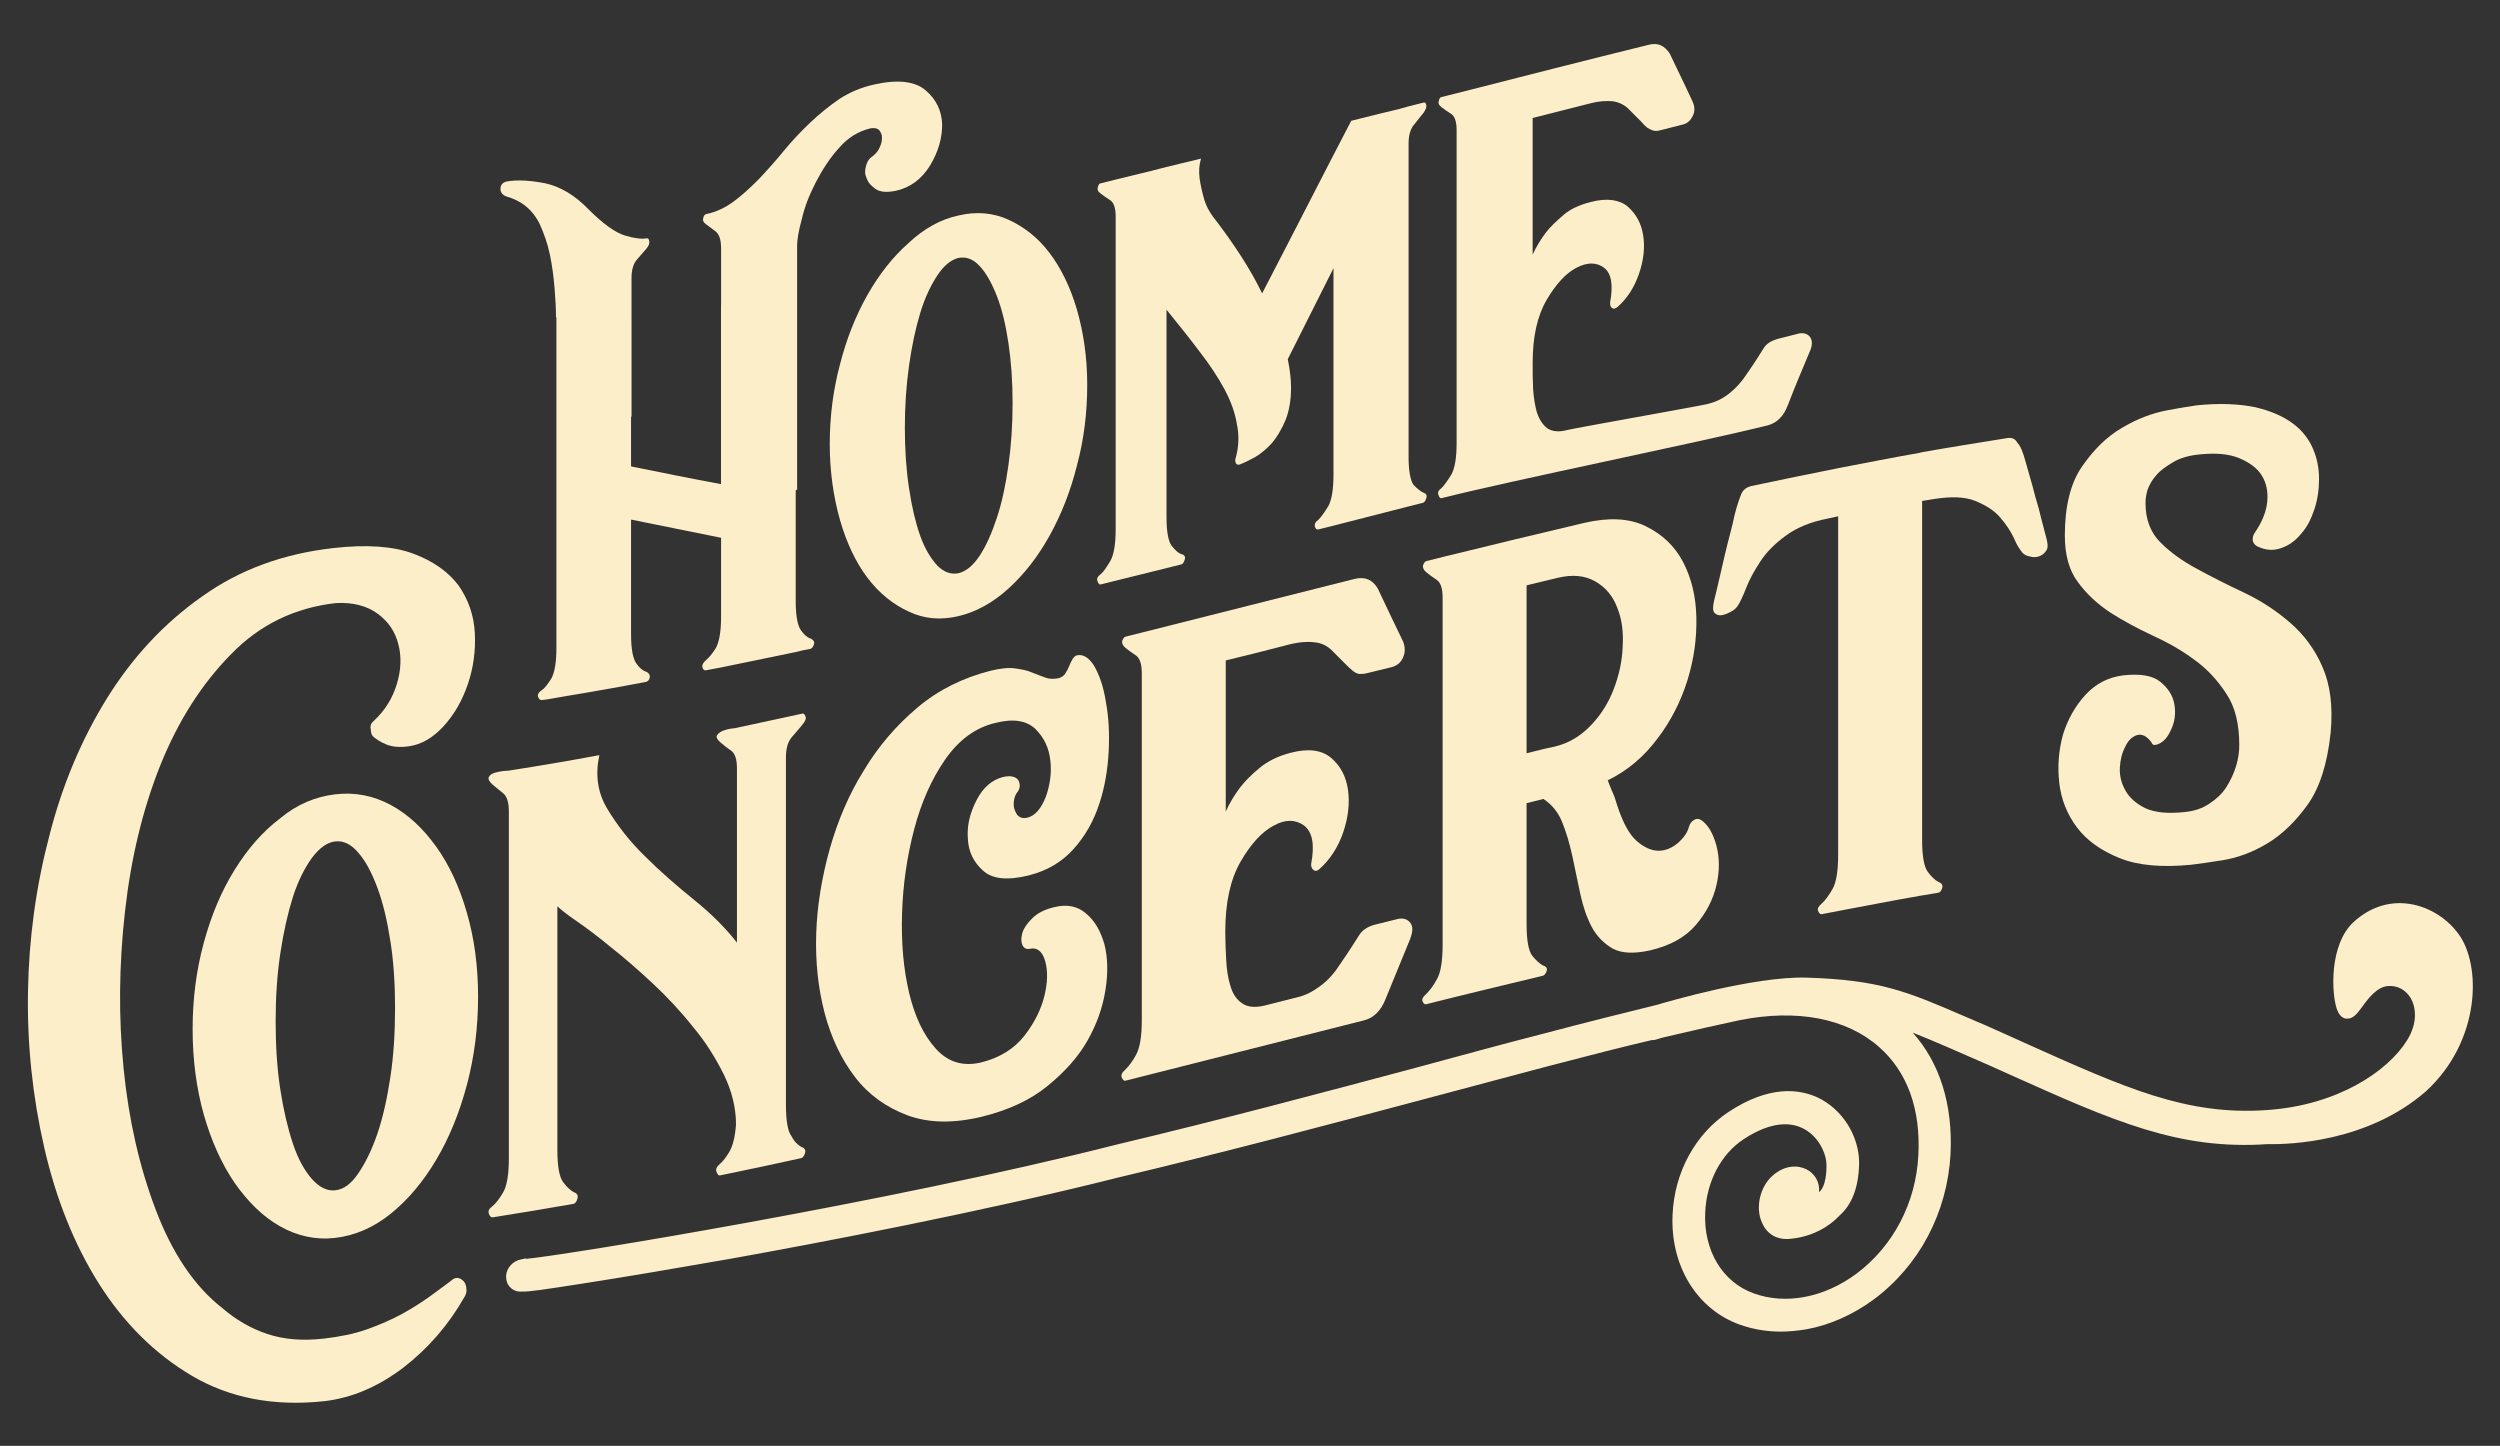
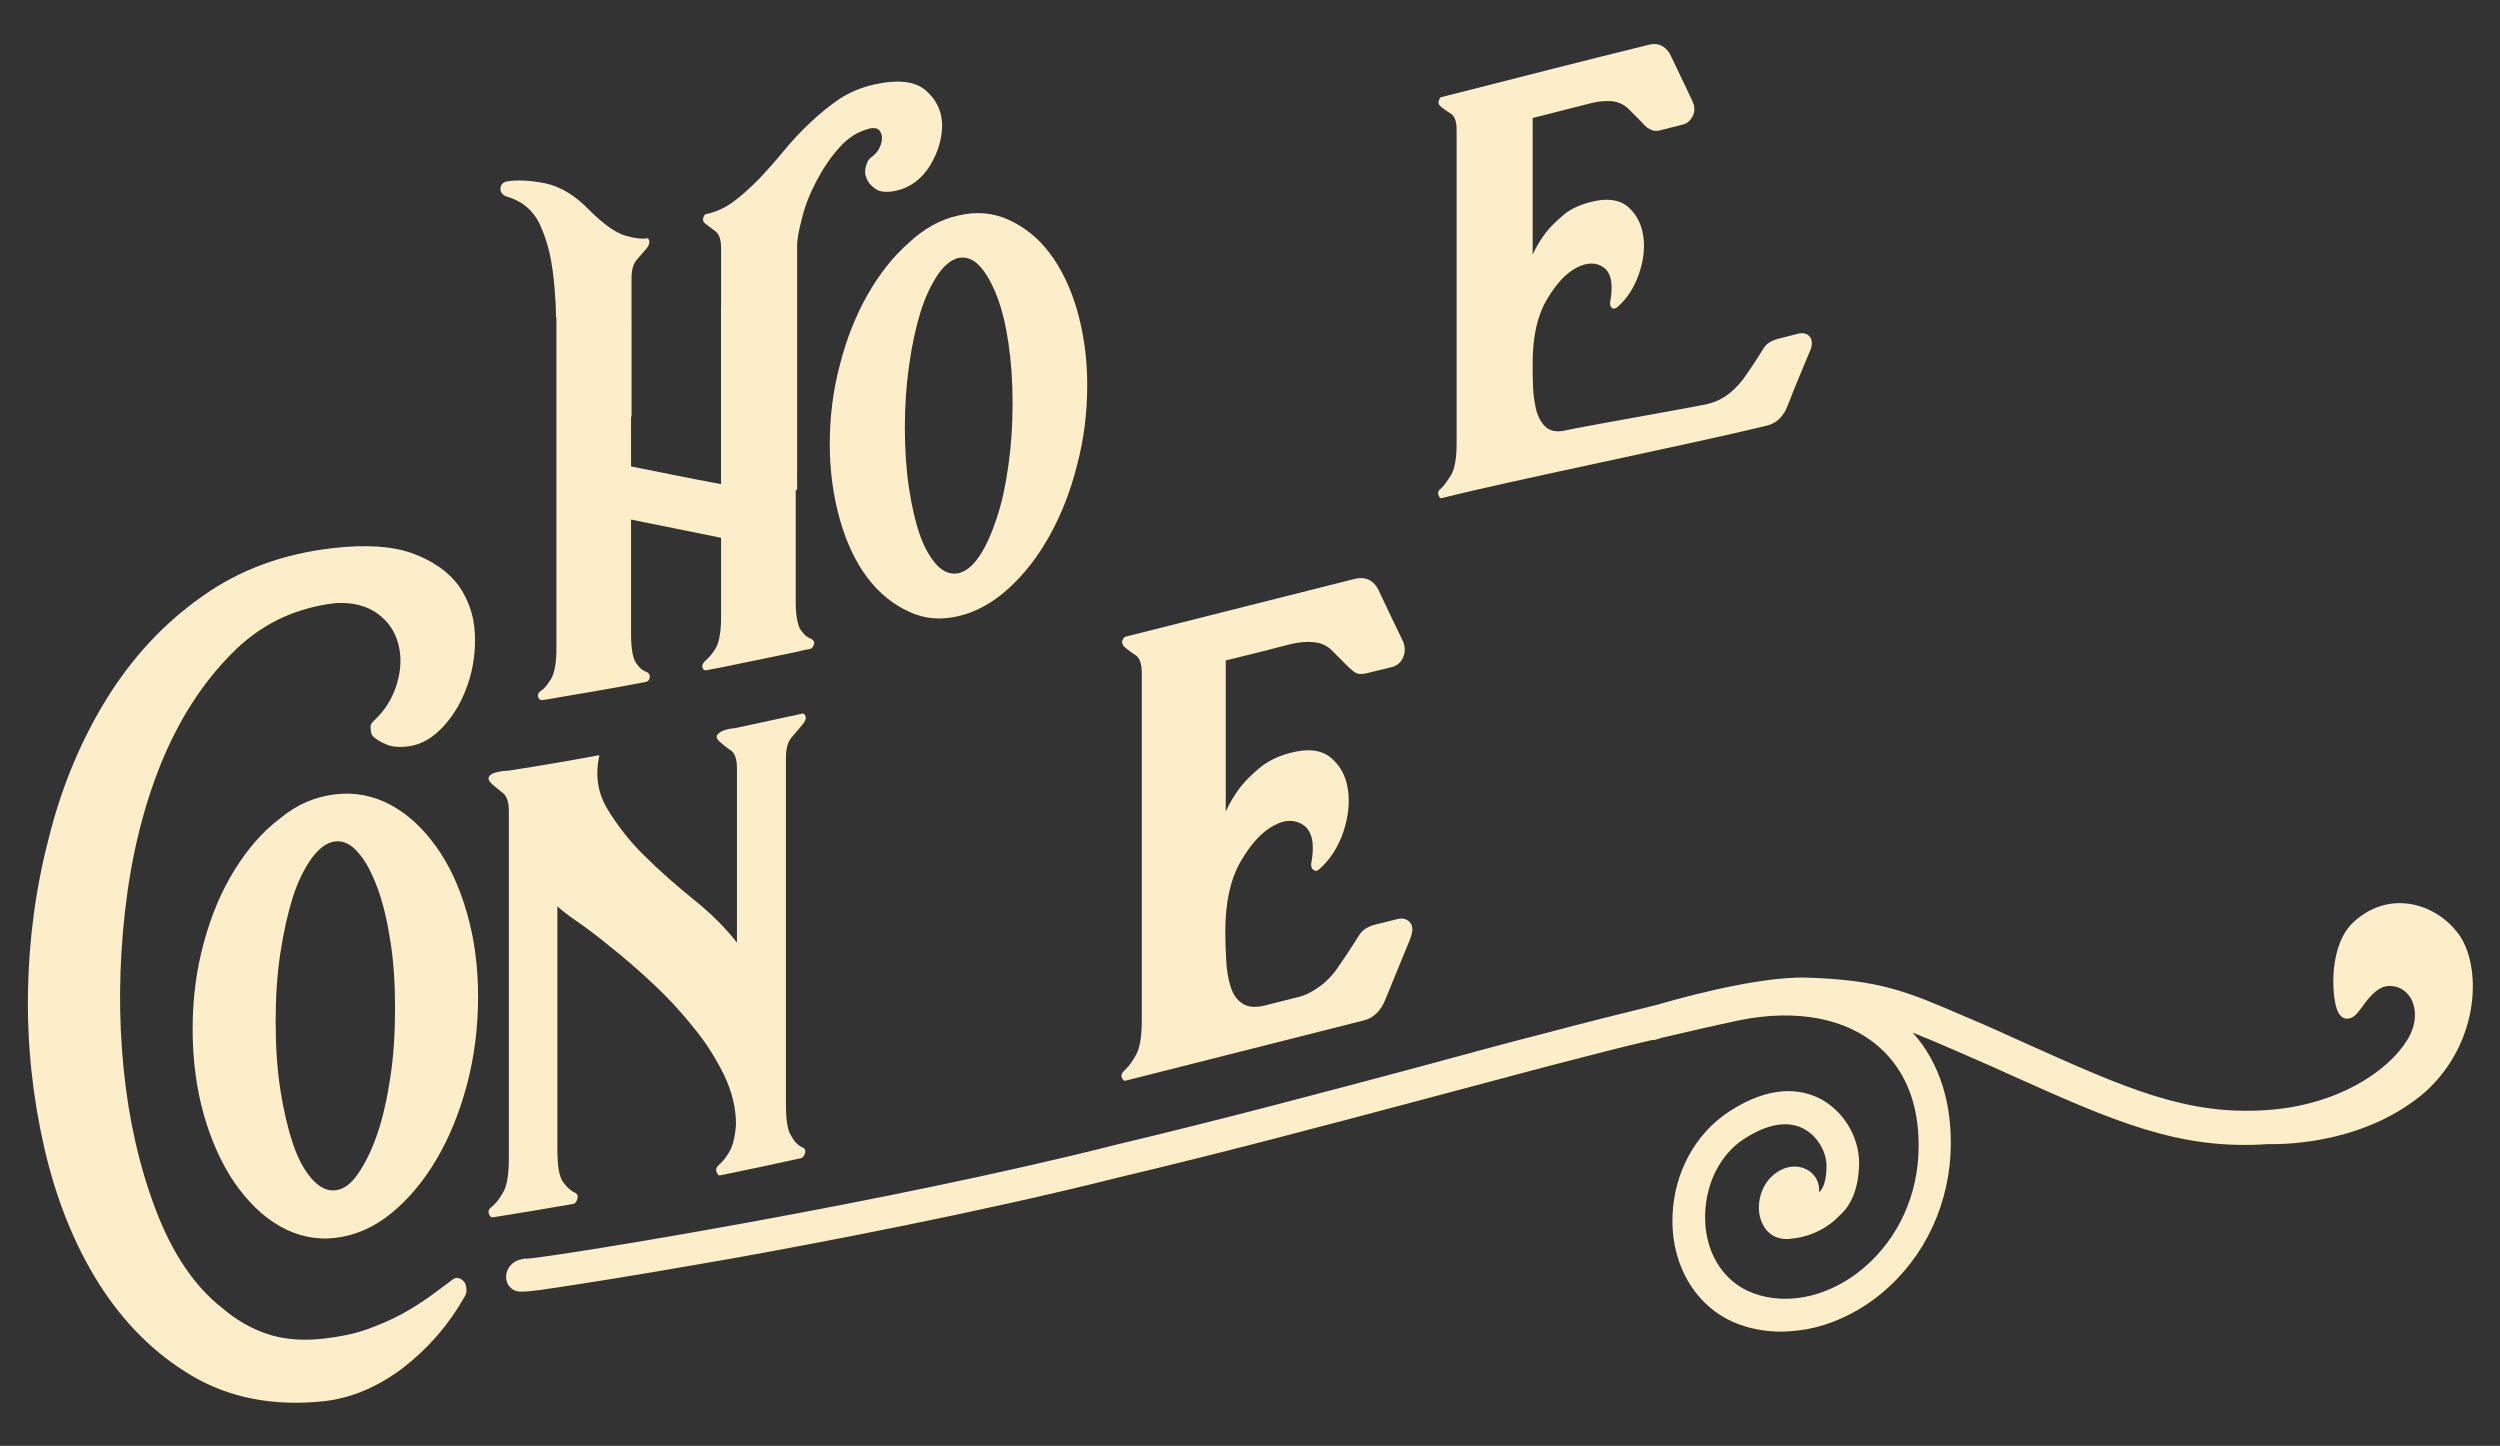
<svg xmlns="http://www.w3.org/2000/svg" version="1.1" x="0px" y="0px" width="536px" height="310px" viewBox="-209.1 125.6 536 310" enable-background="new -209.1 125.6 536 310" xml:space="preserve">
  <rect x="-209.1" y="125.6" width="536" height="310" fill="#333333" stroke="none" />
  <g id="logo">
    <g id="XMLID_27_">
	</g>
    <g id="XMLID_28_">
	</g>
    <g id="XMLID_29_">
	</g>
    <g id="XMLID_30_">
	</g>
    <g id="XMLID_171_">
      <g id="XMLID_172_">
        <g id="XMLID_173_">
          <path id="XMLID_174_" fill="#FCEEC8" d="M-129,280.2c2.5-2.3,4.1-5,5-8c0.9-3,1-5.9,0.3-8.5c-0.7-2.7-2.1-4.8-4.4-6.5      c-2.3-1.7-5.3-2.5-9-2.3c-8.8,1-16.3,4.6-22.5,11c-6.3,6.4-11.3,14.3-15.1,23.7c-3.8,9.5-6.3,19.9-7.6,31.4      c-1.3,11.5-1.4,22.7-0.3,33.7c1.1,11,3.4,21.1,6.9,30.3c3.5,9.2,8.2,16.3,14.2,21c2.9,2.5,6.1,4.4,9.7,5.6      c3.6,1.2,7.6,1.5,12.1,1c3.4-0.4,6.5-1,9.3-2c2.8-1,5.3-2.1,7.5-3.3c2.2-1.2,4.2-2.5,5.9-3.7c1.7-1.2,3.2-2.4,4.6-3.4      c0.9-0.9,1.9-0.8,2.8,0.2c0.3,0.4,0.5,1,0.5,1.6c0.1,0.6-0.1,1.2-0.5,1.8c-3.3,5.8-7.6,10.8-13,15c-5.4,4.1-11,6.5-16.9,7.2      c-10.9,1.2-20.4-0.7-28.4-5.4c-8-4.7-14.7-11.4-20-19.8c-5.3-8.4-9.2-18.2-11.7-29.1c-2.5-10.9-3.7-22.1-3.5-33.5      c0.2-11.4,1.7-22.5,4.6-33.5c2.8-11,7-20.8,12.4-29.5c5.5-8.8,12.2-16,20.3-21.7c8.1-5.8,17.5-9.2,28.2-10.4      c7.1-0.8,12.8-0.4,17.1,1.2c4.3,1.6,7.5,3.9,9.7,6.8c2.1,3,3.3,6.4,3.5,10.2c0.2,3.8-0.3,7.5-1.5,11c-1.2,3.5-2.9,6.5-5.2,9      c-2.3,2.5-4.7,3.9-7.4,4.3c-2.1,0.3-3.7,0.1-4.9-0.4c-1.2-0.5-2.1-1.1-2.7-1.6c-0.4-0.3-0.6-0.9-0.6-1.6      C-129.8,281.2-129.5,280.6-129,280.2z" />
          <path id="XMLID_176_" fill="#FCEEC8" d="M-137.2,295.9c4.2-0.5,8.2,0.3,11.9,2.3c3.7,2,6.9,5,9.7,8.9c2.8,3.9,5,8.6,6.6,14.2      c1.6,5.5,2.4,11.5,2.4,18c0,6.6-0.8,12.9-2.4,18.9c-1.6,6-3.8,11.4-6.6,16.1c-2.8,4.7-6,8.5-9.7,11.5c-3.7,3-7.7,4.7-11.9,5.2      c-4.2,0.5-8.2-0.4-11.9-2.5c-3.7-2.1-6.9-5.3-9.7-9.3c-2.8-4.1-5-9-6.6-14.6c-1.6-5.7-2.4-11.8-2.4-18.4      c0-6.5,0.8-12.6,2.4-18.5c1.6-5.9,3.8-11.1,6.6-15.6c2.8-4.5,6-8.2,9.7-11C-145.4,298-141.4,296.4-137.2,295.9z M-137.2,380.8      c1.8-0.2,3.4-1.4,4.9-3.6c1.5-2.2,2.9-5,4.1-8.5c1.2-3.5,2.1-7.6,2.8-12.2c0.7-4.6,1-9.6,1-14.8c0-5.1-0.3-9.9-1-14.3      c-0.7-4.5-1.6-8.3-2.8-11.5c-1.2-3.2-2.5-5.7-4.1-7.5c-1.5-1.8-3.2-2.6-4.9-2.4c-1.8,0.2-3.4,1.4-5,3.5c-1.6,2.2-3,5-4.1,8.4      c-1.1,3.5-2,7.5-2.7,12.1c-0.7,4.6-1,9.5-1,14.6c0,5.2,0.3,10.1,1,14.6c0.7,4.5,1.6,8.3,2.7,11.6c1.1,3.3,2.5,5.8,4.1,7.6      C-140.6,380.2-138.9,381-137.2,380.8z" />
          <path id="XMLID_179_" fill="#FCEEC8" d="M-37.3,371.5c0.7,0.2,1,0.7,0.8,1.3c-0.2,0.7-0.5,1-0.8,1.1c-5.8,1.3-11.6,2.5-17.4,3.7      c-0.3,0.1-0.6-0.2-0.8-0.8c-0.2-0.6,0.1-1.1,0.8-1.7c0.6-0.5,1.3-1.4,2-2.6c0.7-1.2,1.2-3.1,1.4-5.8c0-3.6-0.9-7.2-2.6-10.7      c-1.8-3.6-3.9-7-6.6-10.2c-2.6-3.3-5.5-6.4-8.6-9.3c-3.1-2.9-6.1-5.5-9-7.8c-2.8-2.3-5.3-4.2-7.5-5.7c-2.2-1.5-3.5-2.6-4-3.1      c0,17.4,0,34.8,0,52.2c0,3.5,0.4,5.8,1.2,6.9c0.8,1.1,1.6,1.8,2.3,2.2c0.7,0.2,1,0.7,0.8,1.4c-0.2,0.7-0.5,1-0.8,1.1      c-5.8,1-11.6,2-17.4,2.9c-0.3,0-0.6-0.2-0.8-0.8c-0.2-0.6,0.1-1.1,0.8-1.6c0.7-0.6,1.5-1.6,2.3-3c0.8-1.4,1.2-3.8,1.2-7.3      c0-24.8,0-49.5,0-74.3c0-2-0.4-3.3-1.3-4c-0.9-0.7-1.6-1.3-2.2-1.8c-0.7-0.6-1-1.2-0.8-1.6c0.2-0.4,0.6-0.7,1.2-0.9      c0.6-0.2,1.2-0.3,1.9-0.4c0.7,0,1.1-0.1,1.3-0.1c6.4-1,12.9-2.1,19.3-3.3c-0.9,4.2-0.4,8,1.7,11.5c2.1,3.5,4.8,7,8.1,10.2      c3.3,3.3,6.9,6.4,10.6,9.4c3.7,3,6.7,6,9.1,9.1c0-12.4,0-24.9,0-37.3c0-2-0.4-3.3-1.3-3.9c-0.9-0.6-1.6-1.2-2.2-1.7      c-0.7-0.6-1-1.1-0.8-1.5c0.2-0.4,0.6-0.7,1.2-1c0.6-0.2,1.2-0.4,1.9-0.5c0.7-0.1,1.1-0.1,1.3-0.2c4.6-1,9.3-2,13.9-3      c0.3-0.1,0.5,0.1,0.7,0.6c0.2,0.5-0.1,1.1-0.7,1.8c-0.6,0.8-1.4,1.6-2.2,2.6c-0.9,1-1.3,2.5-1.3,4.5c0,24.8,0,49.5,0,74.3      c0,3.5,0.4,5.8,1.2,6.8C-38.8,370.4-38,371.1-37.3,371.5z" />
-           <path id="XMLID_181_" fill="#FCEEC8" d="M8.9,295.6c-0.3,0.4-0.5,1-0.6,1.6c-0.1,0.7-0.1,1.3,0.1,1.9c0.2,0.6,0.5,1.2,0.9,1.5      c0.5,0.4,1.1,0.5,1.9,0.3c1.6-0.4,2.9-1.9,3.9-4.4c0.9-2.5,1.3-5.1,1-7.8c-0.3-2.7-1.3-4.9-3.2-6.8c-1.9-1.8-4.7-2.3-8.6-1.3      c-4.3,1-7.9,3.7-10.8,7.9c-2.9,4.2-5.1,9.2-6.6,14.9c-1.5,5.7-2.4,11.7-2.6,18c-0.2,6.3,0.3,11.9,1.5,17c1.2,5.1,3.1,9.1,5.7,12      c2.6,2.9,5.8,3.9,9.7,3c4-1,7.1-2.9,9.3-5.7c2.2-2.8,3.6-5.7,4.3-8.5c0.7-2.8,0.8-5.3,0.2-7.5c-0.6-2.1-1.7-3-3.2-2.7      c-0.8,0.2-1.4-0.1-1.7-0.8c-0.3-0.7-0.3-1.6,0-2.6c0.3-1,1-2,2.1-3.1c1.1-1.1,2.6-1.9,4.7-2.4c2.8-0.7,5.1-0.2,6.9,1.4      c1.9,1.6,3.1,3.8,3.9,6.6c0.7,2.8,0.8,6.1,0.2,9.8c-0.6,3.8-1.9,7.4-3.9,10.9c-2,3.5-4.9,6.7-8.6,9.7c-3.7,3-8.3,5.1-13.9,6.5      c-6.2,1.5-11.5,1.4-16.1-0.3c-4.5-1.7-8.3-4.4-11.2-8.2c-2.9-3.8-5.1-8.4-6.5-13.7c-1.4-5.4-2-11-1.8-17.1      c0.2-6,1.2-12,2.9-18.1c1.7-6,4.1-11.7,7.3-16.8c3.1-5.2,7-9.7,11.5-13.5c4.5-3.8,9.8-6.4,15.7-7.9c2.1-0.5,3.8-0.7,5.2-0.5      c1.4,0.2,2.6,0.4,3.7,0.9c1.1,0.4,2,0.8,2.9,1.1c0.8,0.3,1.7,0.3,2.8,0.1c0.6-0.2,1.1-0.5,1.4-1c0.3-0.5,0.6-1,0.8-1.5      c0.2-0.5,0.4-1,0.7-1.5c0.3-0.5,0.6-0.8,1-0.9c1.3-0.3,2.6,0.5,3.7,2.3c1.1,1.9,2,4.4,2.5,7.7c0.6,3.2,0.8,6.7,0.6,10.6      c-0.2,3.8-0.8,7.6-2,11.2c-1.2,3.7-3,6.9-5.5,9.7c-2.5,2.8-5.7,4.7-9.7,5.7c-4.5,1.1-7.8,0.8-9.8-1.1c-2-1.8-3.1-4.1-3.2-6.9      c-0.2-2.8,0.5-5.5,1.9-8.2c1.4-2.7,3.3-4.3,5.6-4.9c1.7-0.4,2.9-0.1,3.4,0.8C9.7,293.9,9.6,294.8,8.9,295.6z" />
          <path id="XMLID_183_" fill="#FCEEC8" d="M93.3,323.5c0.6,0.8,0.5,1.9-0.1,3.5c-1.7,4.2-3.5,8.5-5.2,12.7c-1,2.6-2.6,4.2-4.8,4.7      c-17,4.3-34,8.6-51,12.9c-0.3,0.1-0.6-0.2-0.8-0.7c-0.2-0.6,0.1-1.1,0.8-1.7c0.7-0.7,1.5-1.7,2.3-3.2c0.8-1.5,1.2-3.9,1.2-7.4      c0-24.8,0-49.5,0-74.3c0-2-0.4-3.3-1.3-3.9c-0.9-0.6-1.6-1.1-2.2-1.6c-0.6-0.5-0.8-1-0.7-1.5c0.2-0.5,0.4-0.8,0.7-0.9      c1.2-0.3,2.4-0.6,3.6-0.9c15.2-3.8,30.4-7.7,45.6-11.5c2.2-0.5,3.8,0.2,4.9,2.1c1.8,3.8,3.6,7.6,5.4,11.3c0.5,1.2,0.5,2.4,0,3.5      c-0.5,1.1-1.3,1.7-2.3,2c-1.8,0.4-3.5,0.9-5.3,1.3c-0.7,0.2-1.3,0.2-1.8,0.2c-0.5-0.1-0.9-0.3-1.4-0.7c-0.5-0.4-1-0.9-1.7-1.6      c-0.7-0.7-1.5-1.5-2.5-2.5c-1.1-1.2-2.5-1.9-4.1-2c-1.6-0.2-3.3,0-5,0.4c-4.6,1.2-9.3,2.4-13.9,3.5c0,10.8,0,21.6,0,32.4      c0.8-1.8,1.9-3.6,3.1-5.2c1.1-1.4,2.5-2.8,4.2-4.2c1.7-1.4,3.9-2.5,6.6-3.2c3.8-1,6.7-0.6,8.7,1.1c2,1.7,3.2,4,3.6,6.8      c0.4,2.8,0.1,5.8-1,9.1c-1.1,3.2-2.8,5.9-5.2,8c-0.5,0.4-0.9,0.4-1.2,0.1c-0.3-0.2-0.5-0.6-0.5-1.2c0.8-4.2,0.3-6.9-1.5-8.3      c-1.8-1.3-4-1.4-6.5,0c-2.5,1.3-4.9,3.9-7.1,7.7c-2.2,3.8-3.3,8.8-3.3,15c0,0.1,0,0.2,0,0.4c0,1.9,0.1,3.8,0.2,5.8      c0.1,2,0.4,3.9,0.9,5.5c0.5,1.7,1.3,2.9,2.5,3.7c1.1,0.8,2.7,1,4.8,0.5c2.4-0.6,4.7-1.2,7.1-1.8c1.8-0.4,3.4-1.3,5-2.5      c1.6-1.2,3-2.8,4.2-4.7c2-2.9,3.3-5,4-6.1c0.7-1.1,1.8-1.8,3.2-2.2c1.7-0.4,3.5-0.9,5.2-1.3C91.9,322.4,92.7,322.7,93.3,323.5z" />
-           <path id="XMLID_185_" fill="#FCEEC8" d="M155.6,301.4c1.5,1,2.6,2.9,3.3,5.5c0.7,2.7,0.7,5.5,0,8.5c-0.7,3-2.1,5.8-4.4,8.5      c-2.3,2.7-5.6,4.5-10,5.5c-3.3,0.7-5.9,0.6-7.8-0.4c-1.9-1.1-3.4-2.6-4.5-4.6c-1.1-2.1-1.9-4.4-2.5-7.2      c-0.6-2.7-1.1-5.4-1.7-8.1c-0.6-2.7-1.3-5.1-2.2-7.3c-0.9-2.2-2.3-3.8-4-4.9c-1.2,0.3-2.4,0.6-3.6,0.9c0,8.6,0,17.3,0,25.9      c0,3.5,0.4,5.7,1.2,6.8c0.8,1,1.6,1.7,2.3,2.1c0.7,0.2,1,0.6,0.8,1.2c-0.2,0.6-0.5,0.9-0.8,1c-8.3,2-16.7,4-25,6.1      c-0.3,0.1-0.6-0.1-0.8-0.6c-0.2-0.5,0.1-1,0.8-1.6c0.7-0.7,1.5-1.7,2.3-3.2c0.8-1.4,1.2-3.9,1.2-7.4c0-24.8,0-49.5,0-74.3      c0-2-0.4-3.3-1.3-3.9c-0.9-0.6-1.6-1.1-2.2-1.6c-0.6-0.5-0.8-1-0.7-1.5c0.2-0.5,0.4-0.8,0.7-0.9c1.2-0.3,2.4-0.6,3.6-0.9      c10.1-2.5,20.2-4.9,30.3-7.3c5.2-1.2,9.6-1,13.1,0.7c3.5,1.7,6.2,4.2,8,7.6c1.8,3.4,2.8,7.4,2.9,11.9c0.1,4.5-0.5,9-1.9,13.5      c-1.4,4.5-3.5,8.7-6.4,12.5c-2.9,3.9-6.4,6.9-10.7,9c0.3,0.8,0.6,1.6,1,2.5c0.4,0.8,0.7,1.8,1,2.8c1.2,3.7,2.6,6.3,4.2,7.7      c1.6,1.4,3.2,2.1,4.7,2.1c1.5,0,2.9-0.6,4.2-1.7c1.2-1.1,2-2.2,2.3-3.4c0.2-0.7,0.6-1.2,1.1-1.5      C154.6,301.1,155.1,301.1,155.6,301.4z M124.1,285.7c3.1-0.7,5.7-2.3,7.9-4.6c2.2-2.3,3.8-4.9,4.9-7.8c1.1-2.9,1.8-5.9,1.9-9.1      c0.2-3.2-0.2-6-1.2-8.4c-0.9-2.4-2.5-4.3-4.6-5.5c-2.2-1.3-4.9-1.6-8.2-0.8c-2.2,0.5-4.4,1.1-6.6,1.6c0,12,0,24,0,36      C120.2,286.6,122.1,286.1,124.1,285.7z" />
-           <path id="XMLID_188_" fill="#FCEEC8" d="M225.1,224.3c0.3,1,0.6,2.1,1,3.5c0.4,1.4,0.8,2.8,1.2,4.4c0.5,1.6,0.9,3.1,1.3,4.8      c0.4,1.6,0.8,3,1.1,4.2c0.3,1.2,0.3,2.1-0.2,2.6c-0.4,0.6-0.9,0.9-1.5,1.1c-0.6,0.2-1.3,0.2-1.9,0c-0.7-0.1-1.2-0.4-1.5-0.7      c-0.6-0.7-1.3-1.7-1.9-3.2c-0.7-1.5-1.7-3-3-4.5c-1.3-1.5-3.1-2.6-5.3-3.5c-2.2-0.9-5.2-1-8.9-0.4c-0.8,0.1-1.6,0.3-2.5,0.4      c0,24.2,0,48.4,0,72.6c0,3.5,0.4,5.8,1.2,6.9c0.8,1.1,1.6,1.8,2.3,2.2c0.7,0.2,1,0.7,0.8,1.3c-0.2,0.6-0.4,0.9-0.8,1      c-1.2,0.2-2.4,0.4-3.6,0.6c-5.9,1-11.8,2.2-17.8,3.3c-1.2,0.2-2.4,0.5-3.6,0.7c-0.3,0.1-0.6-0.2-0.8-0.7c-0.2-0.5,0.1-1,0.8-1.6      c0.7-0.6,1.5-1.7,2.3-3.1c0.8-1.4,1.2-3.9,1.2-7.3c0-24.2,0-48.4,0-72.6c-0.8,0.2-1.5,0.3-2.3,0.5c-3.7,0.7-6.7,2-9,3.7      c-2.3,1.7-4.1,3.5-5.4,5.5c-1.3,2-2.3,3.8-3,5.6c-0.7,1.8-1.3,3.1-1.9,4c-0.3,0.4-0.8,0.9-1.5,1.2c-0.7,0.4-1.3,0.6-1.9,0.7      c-0.6,0.1-1.1-0.1-1.5-0.5c-0.4-0.4-0.4-1.3-0.1-2.6c0.3-1.3,0.7-2.8,1.1-4.6c0.4-1.8,0.8-3.5,1.2-5.2c0.4-1.7,0.8-3.3,1.2-4.8      c0.4-1.5,0.7-2.8,0.9-3.8c0.5-2,1-3.4,1.4-4.4c0.4-1,1.1-1.5,2.2-1.8c6.2-1.3,12.4-2.6,18.5-3.8c0.2,0,0.3-0.1,0.5-0.1      c5.7-1.1,11.3-2.2,17-3.2c0.1,0,0.2,0,0.3-0.1c6.2-1.1,12.5-2.1,18.7-3.1c0.9-0.1,1.6,0.2,2,1      C224.1,221.2,224.6,222.5,225.1,224.3z" />
-           <path id="XMLID_190_" fill="#FCEEC8" d="M250.9,233.5c0,3.5,1.1,6.3,3.2,8.4c2.1,2.1,4.7,4,7.9,5.7c3.1,1.7,6.5,3.4,10.1,5.1      c3.6,1.7,6.9,3.9,9.8,6.4c2.9,2.5,5.3,5.7,6.9,9.4c1.7,3.8,2.3,8.5,1.8,14.1c-0.7,6.8-2.4,12-5,15.6c-2.6,3.6-5.5,6.4-8.7,8.3      c-3.2,1.9-6.3,3-9.3,3.5c-3,0.5-5.3,0.8-6.9,1c-6.2,0.6-11.3,0.2-15.3-1.4c-4-1.6-7.1-3.8-9.2-6.6c-2.1-2.8-3.4-6-3.8-9.6      c-0.4-3.6-0.1-7,0.8-10.3c1-3.2,2.6-6.1,4.8-8.5c2.2-2.4,4.9-3.8,8.1-4.2c3.6-0.4,6.3,0,8,1.4c1.7,1.4,2.7,3,3,4.9      c0.3,1.9,0.1,3.7-0.8,5.5c-0.8,1.8-1.9,2.8-3.2,3.1c-0.5,0.1-0.8-0.1-0.9-0.5c-1-1.4-2.1-1.9-3.1-1.6c-1,0.3-1.9,1.1-2.5,2.4      c-0.7,1.3-1.1,2.8-1.2,4.5c-0.1,1.8,0.3,3.4,1.2,5c0.9,1.6,2.3,2.8,4.3,3.8c2,0.9,4.8,1.2,8.4,0.8c2.1-0.2,3.8-0.8,5.3-1.8      c1.5-1,2.7-2.1,3.6-3.5c0.9-1.4,1.6-2.9,2.1-4.5c0.5-1.6,0.7-3.1,0.7-4.6c0-4.5-0.9-8.2-2.8-11c-1.9-2.9-4.1-5.3-6.9-7.3      c-2.7-2-5.7-3.7-9-5.2c-3.2-1.5-6.2-3.1-9-4.9c-2.7-1.8-5-3.9-6.9-6.5c-1.9-2.5-2.8-5.9-2.8-10c0-6.2,1.2-11.2,3.7-14.8      c2.5-3.6,5.3-6.4,8.6-8.3c3.2-1.9,6.4-3.1,9.5-3.7c3.1-0.6,5.3-0.9,6.5-1.1c4.9-0.5,9.1-0.3,12.5,0.4c3.4,0.8,6.1,2,8.1,3.5      c2,1.5,3.4,3.3,4.3,5.4c0.9,2.1,1.3,4.2,1.3,6.5c0,2.2-0.3,4.4-1,6.5c-0.7,2.1-1.6,3.9-2.9,5.3c-1.2,1.5-2.7,2.5-4.2,3      c-1.6,0.6-3.3,0.5-5-0.3c-0.5-0.2-0.9-0.6-1.1-1.2c-0.1-0.7,0.1-1.4,0.5-1.9c1.5-2.2,2.4-4.4,2.6-6.6c0.2-2.1-0.2-4-1.2-5.6      c-1-1.6-2.7-2.8-4.9-3.7c-2.2-0.9-4.9-1.1-8.1-0.8c-2.5,0.2-4.5,0.8-6,1.7c-1.5,0.9-2.8,1.8-3.6,2.8c-0.9,1-1.5,2.1-1.9,3.2      C251,231.8,250.9,232.7,250.9,233.5z" />
        </g>
        <g id="XMLID_192_">
          <g id="XMLID_193_">
            <path id="XMLID_194_" fill="#FCEEC8" d="M-38.5,182.4c0,24,0,48.1,0,72.1c0,3.1,0.4,5.2,1.1,6.2c0.7,1,1.4,1.6,2.1,1.8       c0.6,0.3,0.9,0.7,0.7,1.3c-0.2,0.5-0.4,0.8-0.7,0.9c-1.1,0.2-2.1,0.4-3.2,0.7c-5.3,1.1-10.7,2.2-16,3.3       c-1.1,0.2-2.1,0.4-3.2,0.6c-0.4,0.1-0.6-0.1-0.8-0.6c-0.1-0.5,0.1-1,0.8-1.6c0.6-0.5,1.3-1.3,2.1-2.6c0.7-1.3,1.1-3.5,1.1-6.6       c0-5.7,0-11.4,0-17c-6.4-1.3-12.8-2.6-19.3-3.9c0,8.2,0,16.4,0,24.6c0,3.1,0.4,5.2,1.1,6.2c0.7,1,1.4,1.6,2.1,1.8       c0.7,0.3,0.9,0.8,0.8,1.3c-0.1,0.5-0.4,0.8-0.8,0.9c-1.1,0.2-2.1,0.4-3.2,0.6c-5.3,1-10.7,1.9-16,2.8c-1.1,0.2-2.1,0.4-3.2,0.5       c-0.3,0-0.5-0.2-0.7-0.6c-0.2-0.5,0-1,0.7-1.5c0.7-0.4,1.3-1.3,2.1-2.5c0.7-1.3,1.1-3.4,1.1-6.6c0-24,0-48.1,0-72.1       c5.3,0.8,10.7,1.5,16,2.2c0,10.3,0,20.7,0,31c6.4,1.3,12.8,2.6,19.3,3.8c0-12.8,0-25.6,0-38.4" />
            <path id="XMLID_196_" fill="#FCEEC8" d="M-3.6,171.8c3.8-0.9,7.4-0.6,10.7,0.9c3.3,1.5,6.3,3.8,8.8,7.1       c2.5,3.3,4.5,7.4,5.9,12.2c1.4,4.9,2.2,10.2,2.2,16.1c0,6-0.7,11.7-2.2,17.3c-1.4,5.6-3.4,10.6-5.9,15.1       c-2.5,4.5-5.4,8.2-8.8,11.3c-3.3,3-6.9,5-10.7,5.9c-3.8,0.9-7.4,0.6-10.7-1c-3.3-1.5-6.3-3.9-8.8-7.2       c-2.5-3.3-4.5-7.5-5.9-12.4c-1.4-4.9-2.2-10.4-2.2-16.3c0-5.8,0.7-11.5,2.2-17.1c1.4-5.5,3.4-10.5,5.9-14.9       c2.5-4.4,5.4-8.1,8.8-11.1C-11,174.6-7.4,172.6-3.6,171.8z M-3.6,248.5c1.6-0.4,3.1-1.6,4.5-3.7c1.4-2.1,2.6-4.8,3.7-8.1       c1.1-3.3,1.9-7,2.5-11.3c0.6-4.2,0.9-8.7,0.9-13.4c0-4.6-0.3-8.9-0.9-12.9c-0.6-4-1.4-7.3-2.5-10.1c-1.1-2.8-2.3-4.9-3.7-6.4       c-1.4-1.5-2.9-2-4.5-1.7c-1.6,0.4-3.1,1.6-4.5,3.7c-1.4,2.1-2.7,4.8-3.7,8.1c-1,3.3-1.8,7-2.4,11.3c-0.6,4.2-0.9,8.7-0.9,13.3       c0,4.7,0.3,9.1,0.9,13c0.6,4,1.4,7.4,2.4,10.2c1,2.8,2.3,4.9,3.7,6.4C-6.7,248.3-5.2,248.8-3.6,248.5z" />
-             <path id="XMLID_199_" fill="#FCEEC8" d="M96,231.2c0.7,0.2,0.9,0.6,0.7,1.2c-0.2,0.6-0.4,0.9-0.7,1c-1.1,0.3-2.1,0.5-3.2,0.8       c-5.3,1.4-10.7,2.7-16,4.1c-1.1,0.3-2.1,0.5-3.2,0.8c-0.4,0.1-0.6-0.1-0.8-0.6c-0.1-0.5,0.1-1,0.8-1.5c0.6-0.6,1.3-1.6,2.1-2.9       c0.7-1.3,1.1-3.5,1.1-6.7c0-14.8,0-29.6,0-44.3c-3.3,6.5-6.5,13-9.8,19.5c0.5,2.5,0.7,4.5,0.7,6.1c0,2.7-0.4,5-1.2,7       c-0.8,1.9-1.8,3.6-2.9,4.9c-1.2,1.3-2.4,2.3-3.6,3c-1.3,0.7-2.3,1.2-3.1,1.5c-0.4,0.2-0.7,0.2-1-0.1c-0.2-0.5-0.2-0.9-0.1-1.1       c0.7-2.4,0.8-4.9,0.3-7.3c-0.4-2.5-1.3-5-2.7-7.6c-1.4-2.6-3.2-5.3-5.3-8c-2.1-2.8-4.5-5.8-7.1-9c0,14.8,0,29.7,0,44.5       c0,3.1,0.4,5.2,1.1,6.1c0.7,0.9,1.4,1.6,2.1,1.8c0.7,0.2,0.9,0.6,0.7,1.2c-0.2,0.6-0.4,0.9-0.7,1c-1.1,0.3-2.1,0.5-3.2,0.8       c-3.6,0.9-7.3,1.8-10.9,2.7c-1.1,0.3-2.1,0.5-3.2,0.8c-0.3,0.1-0.5-0.2-0.7-0.7c-0.2-0.5,0-1,0.7-1.5c0.7-0.6,1.3-1.6,2.1-2.9       c0.7-1.3,1.1-3.5,1.1-6.7c0-22.4,0-44.7,0-67.1c0-1.8-0.4-3-1.2-3.5c-0.8-0.5-1.5-1-2-1.4c-0.6-0.4-0.8-0.9-0.6-1.4       c0.1-0.5,0.3-0.8,0.6-0.8c1.1-0.3,2.1-0.5,3.2-0.8c2.6-0.6,5.2-1.3,7.8-1.9c1-0.3,2-0.5,3.1-0.8c2.5-0.6,4.9-1.2,7.4-1.8       c-0.4,1.3-0.5,2.8-0.3,4.3c0.2,1.3,0.5,2.8,1,4.5c0.5,1.7,1.5,3.3,2.9,5c1.8,2.4,3.5,4.8,5.1,7.3c1.6,2.5,3.1,5.1,4.4,7.8       c6.4-12.3,12.7-24.7,19.1-37c2-0.5,4-1,6-1.5c0.8-0.2,1.7-0.4,2.5-0.6c1.3-0.3,2.5-0.6,3.8-1c1.1-0.3,2.1-0.5,3.2-0.8       c0.3-0.1,0.5,0.1,0.6,0.5c0.1,0.4-0.1,1-0.6,1.7c-0.6,0.7-1.2,1.5-2,2.5c-0.8,0.9-1.2,2.3-1.2,4.1c0,22.4,0,44.7,0,67.1       c0,3.1,0.4,5.2,1.1,6.1C94.7,230.3,95.4,230.9,96,231.2z" />
            <path id="XMLID_201_" fill="#FCEEC8" d="M179,197.9c0.5,0.7,0.5,1.8-0.1,3.1c-1.6,3.8-3.2,7.6-4.7,11.5       c-0.9,2.4-2.4,3.8-4.3,4.3c-15.3,3.8-54.5,11.7-69.9,15.6c-0.3,0.1-0.5-0.1-0.7-0.7c-0.2-0.5,0-1,0.7-1.5       c0.6-0.6,1.3-1.6,2.1-2.9c0.7-1.3,1.1-3.5,1.1-6.7c0-22.4,0-44.7,0-67.1c0-1.8-0.4-3-1.2-3.5c-0.8-0.5-1.5-1-2-1.4       c-0.6-0.4-0.8-0.9-0.6-1.4c0.1-0.5,0.3-0.8,0.6-0.8c1.1-0.3,2.1-0.5,3.2-0.8c13.7-3.5,27.4-7,41.2-10.4c2-0.5,3.4,0.2,4.5,1.9       c1.6,3.4,3.3,6.8,4.9,10.3c0.5,1.1,0.5,2.2,0,3.1c-0.5,1-1.2,1.6-2.1,1.8c-1.6,0.4-3.2,0.8-4.7,1.2c-0.7,0.2-1.2,0.2-1.6,0.1       c-0.4-0.1-0.8-0.3-1.3-0.6c-0.4-0.3-0.9-0.8-1.5-1.5c-0.6-0.6-1.4-1.4-2.3-2.3c-1-1.1-2.3-1.7-3.7-1.9c-1.4-0.1-3,0-4.5,0.4       c-4.2,1.1-8.4,2.1-12.6,3.2c0,9.8,0,19.5,0,29.3c0.7-1.6,1.7-3.2,2.8-4.7c1-1.3,2.3-2.5,3.8-3.8c1.5-1.3,3.5-2.2,5.9-2.8       c3.4-0.9,6.1-0.5,7.9,1c1.8,1.6,2.9,3.6,3.3,6.2c0.4,2.5,0.1,5.3-0.9,8.2c-1,2.9-2.5,5.3-4.7,7.2c-0.5,0.3-0.8,0.4-1.1,0.1       c-0.3-0.2-0.4-0.5-0.4-1.1c0.7-3.8,0.3-6.3-1.3-7.5c-1.6-1.2-3.6-1.2-5.9,0c-2.3,1.2-4.4,3.5-6.4,6.9c-2,3.4-3,7.9-3,13.5       c0,0.1,0,0.2,0,0.3c0,1.7,0,3.4,0.1,5.3c0.1,1.8,0.4,3.5,0.8,5c0.5,1.5,1.2,2.6,2.2,3.4c1,0.7,2.5,0.9,4.3,0.4       c2.1-0.5,28.1-5.1,30.2-5.6c1.6-0.4,3.1-1.1,4.5-2.2c1.4-1.1,2.7-2.5,3.8-4.2c1.8-2.6,3-4.5,3.6-5.5c0.6-1,1.6-1.6,2.9-2       c1.6-0.4,3.2-0.8,4.7-1.2C177.7,196.9,178.5,197.2,179,197.9z" />
          </g>
          <path id="XMLID_203_" fill="#FCEEC8" d="M-54.5,237c0-19.4,0-38.8,0-58.2c0-1.8-0.4-3-1.2-3.6c-0.8-0.6-1.5-1.1-2-1.5      c-0.6-0.4-0.8-0.9-0.6-1.4c0.1-0.5,0.3-0.7,0.6-0.8c2-0.4,4-1.3,5.9-2.7c1.9-1.4,3.6-3,5.4-4.8c1.7-1.8,3.5-3.8,5.3-6      c1.8-2.2,3.7-4.2,5.7-6.1c2-1.9,4.1-3.6,6.3-5.1c2.3-1.5,4.8-2.5,7.5-3.1c5-1.1,8.7-0.7,11,1.3c2.3,2,3.4,4.4,3.5,7.3      c0,2.9-0.8,5.8-2.6,8.8c-1.8,2.9-4.2,4.7-7.3,5.4c-2,0.4-3.4,0.3-4.4-0.4c-1-0.7-1.7-1.5-2-2.6c-0.3-0.6-0.3-1.4,0-2.4      c0.2-0.8,0.6-1.5,1.4-2c0.6-0.5,1.2-1.1,1.5-1.9c0.4-0.8,0.5-1.5,0.5-2.1c0-0.7-0.3-1.2-0.6-1.6c-0.4-0.4-1-0.5-1.8-0.4      c-2.6,0.6-4.9,2-6.8,4.2c-2,2.2-3.6,4.7-5,7.4c-1.4,2.7-2.4,5.3-3,7.9c-0.7,2.6-1,4.4-1,5.7c0,17.4,0,34.9,0,52.3" />
          <path id="XMLID_204_" fill="#FCEEC8" d="M-89.9,193.5c0-1.7-0.1-3.7-0.3-6.1c-0.2-2.4-0.5-4.8-1-7.2c-0.5-2.4-1.3-4.6-2.2-6.6      c-1-2-2.3-3.4-3.8-4.4c-1-0.6-2-1.1-3.1-1.4c-1-0.3-1.5-0.9-1.5-1.7c0-0.9,0.5-1.4,1.4-1.6c2.3-0.4,5.1-0.2,8.2,0.4      c3.2,0.7,6.3,2.5,9.3,5.6c3.2,3.2,5.8,5,7.8,5.6c2,0.6,3.6,0.8,4.6,0.6c0.3-0.1,0.5,0.1,0.6,0.6c0.1,0.4-0.1,1-0.6,1.6      c-0.6,0.7-1.2,1.4-2,2.3c-0.8,0.9-1.2,2.2-1.2,4c0,9.9,0,19.9,0,29.8" />
        </g>
      </g>
      <path id="XMLID_205_" fill="#FCEEC8" d="M317.9,325.7c-2.7-3.6-6.9-6-11.2-6.4c-4-0.4-7.9,1-11.1,3.9c-5.4,4.9-4.8,15.4-3.7,18.7    c0.2,0.5,0.7,2,2.1,2.1c1.4,0.1,2.3-1.1,3.4-2.6c1.3-1.8,3.2-4.3,5.6-4.4c2-0.1,3.6,0.8,4.7,2.5c1.2,2,1.6,5.4-0.7,9.1    c-4.2,6.8-15.1,14-30.1,15c-17.2,1.2-30.3-4.7-51.9-14.4l-4.2-1.9c-2.9-1.3-5.8-2.6-8.7-3.8c-12.5-5.4-18.2-7.8-33.9-8.3    c-11.2-0.3-29.9,5.2-31.9,5.8c-6.9,1.7-15,3.7-24.8,6.3c-8.2,2.1-17,4.5-26.2,7c-20.2,5.4-43.1,11.5-65,16.7    c-48.8,12.4-118.7,23.8-126.6,24.5l-0.1-0.1l-0.9,0.2c-1.8,0.3-3.2,1.8-3.3,3.6c0,1,0.3,1.9,1,2.5c0.6,0.6,1.5,0.9,2.4,0.8    c1.4,0.1,4.6-0.4,13-1.7c9-1.4,20.2-3.3,31.6-5.3c18.4-3.3,53.8-10,83.5-17.5c22-5.2,44.9-11.3,65.2-16.7c9.3-2.5,18.1-4.8,26.3-7    c8.8-2.3,16.2-4.2,22.6-5.7c0.3,0,0.6,0,0.9-0.1c0,0,0.6-0.2,1.3-0.4c6.8-1.6,12.5-2.9,16.8-3.8c12.2-2.4,22.8-0.4,29.8,5.8    c6,5.3,8.9,13.2,8.4,23.1c-0.5,10.3-5.4,19.6-13.3,25.5c-6.9,5.1-15.1,6.7-22,4.2c-6.7-2.4-10.8-9.2-10.4-17.4    c0.3-6.6,3.4-12.5,8.3-15.7c6-3.9,10-3.5,12.4-2.4c3.5,1.6,5.4,5.5,5.3,8.3c0,2.6-0.6,4.7-1.5,5.4c0,0,0,0-0.1,0.1    c0,0,0-0.1,0-0.1c0.2-2-0.9-3.9-2.7-4.8c-1.8-0.9-4.6-1-7.3,1.4c-2.7,2.4-3.7,6.9-2.2,10.1c1.1,2.5,3.3,3.7,6.1,3.4    c6.4-0.6,9.9-4.4,10-4.5l0.2-0.2c0.1,0,0.1-0.1,0.2-0.2c2.8-2.4,4.2-6.2,4.3-11.3c0-5.9-3.6-11.6-8.9-14.1    c-3.9-1.8-10.3-2.7-19.1,3.1c-7.1,4.7-11.6,12.9-12,22c-0.5,11,5.2,20.3,14.4,23.6c2.8,1,5.8,1.5,8.8,1.5c1.8,0,3.6-0.2,5.5-0.5    c5-0.9,9.9-3.1,14.3-6.3c9.9-7.3,15.9-18.7,16.6-31.3c0.5-10.6-2.3-19.5-8.1-26c2.3,0.9,4.9,2,7.9,3.3c2.9,1.3,5.8,2.5,8.7,3.8    l4,1.8c22.7,10.2,36.5,16.3,55.5,15l0.1,0c4.8,0.1,21.4-0.5,33.8-11.3C322.8,348.8,323,332.4,317.9,325.7z" />
    </g>
  </g>
  <g id="diamond" display="none">
    <g id="XMLID_206_" display="inline">
      <g id="XMLID_207_">
        <path id="XMLID_14272_" fill="#FCEEC8" d="M56.1,389.1c-2.6,8.4-8,14.8-14.6,17.1c6.6,2.3,12,8.8,14.6,17.2     c2.6-8.4,8-14.8,14.6-17.1C64.1,404,58.7,397.5,56.1,389.1z" />
      </g>
    </g>
  </g>
</svg>